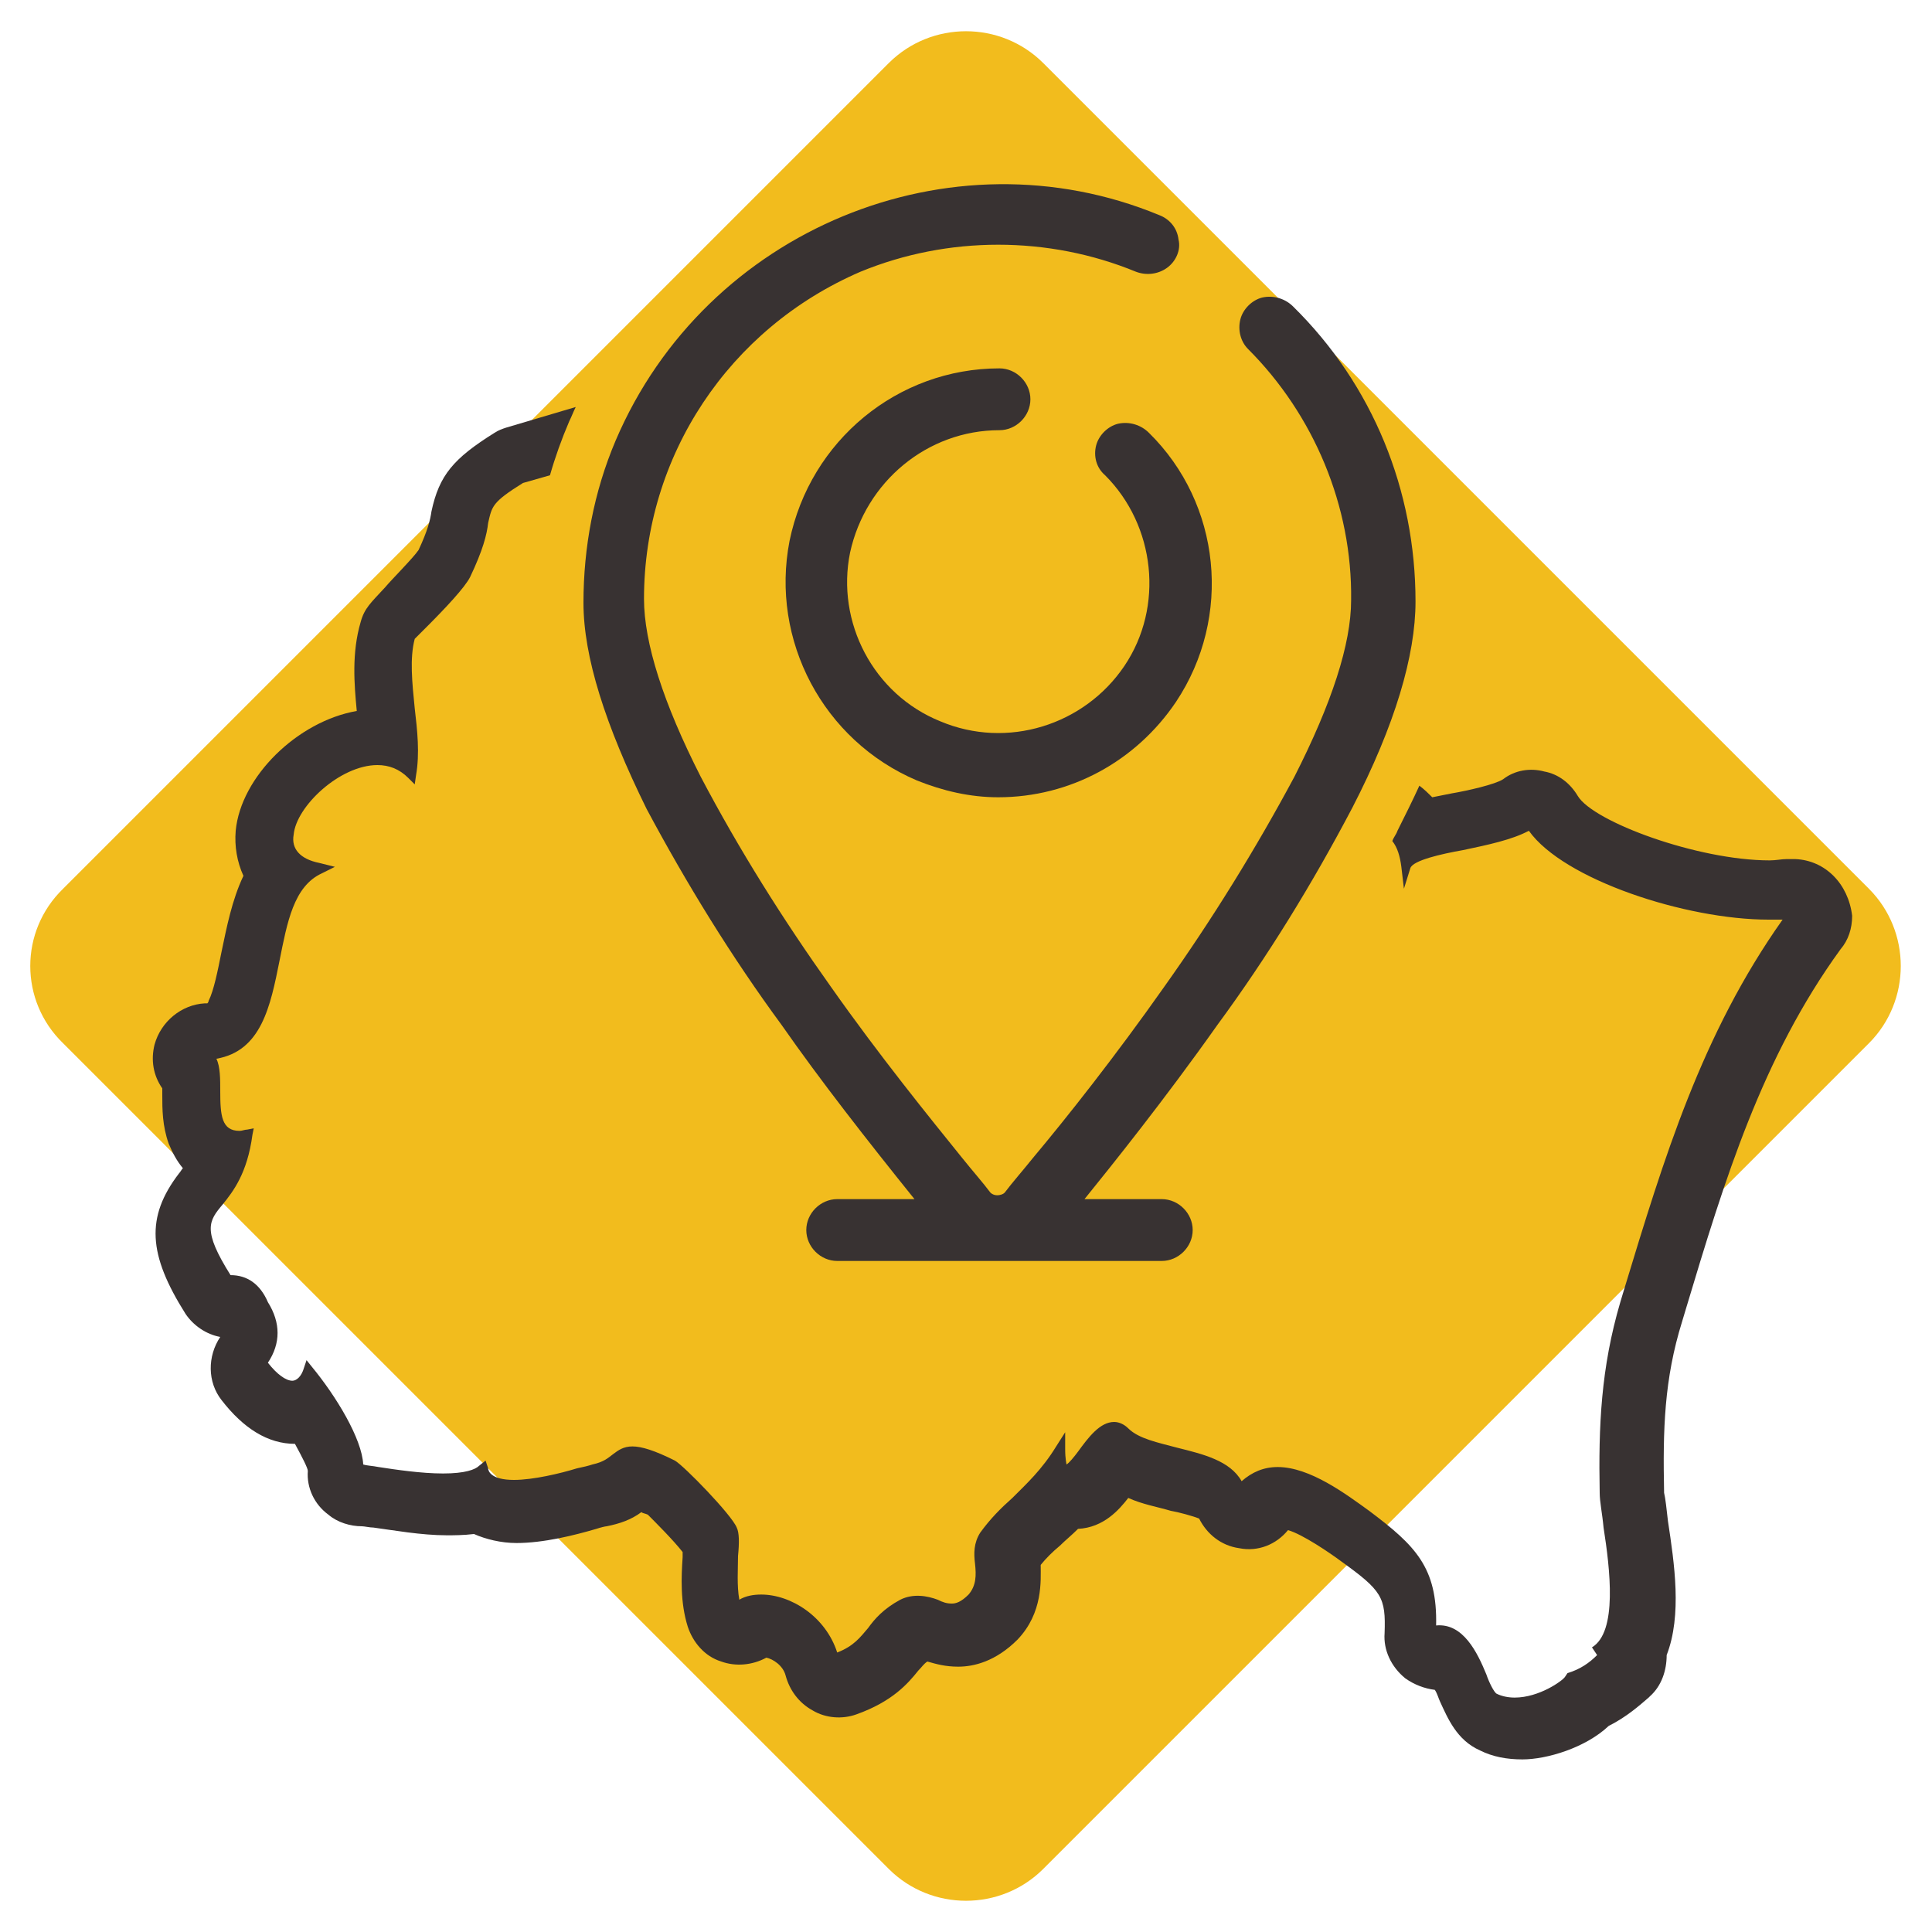
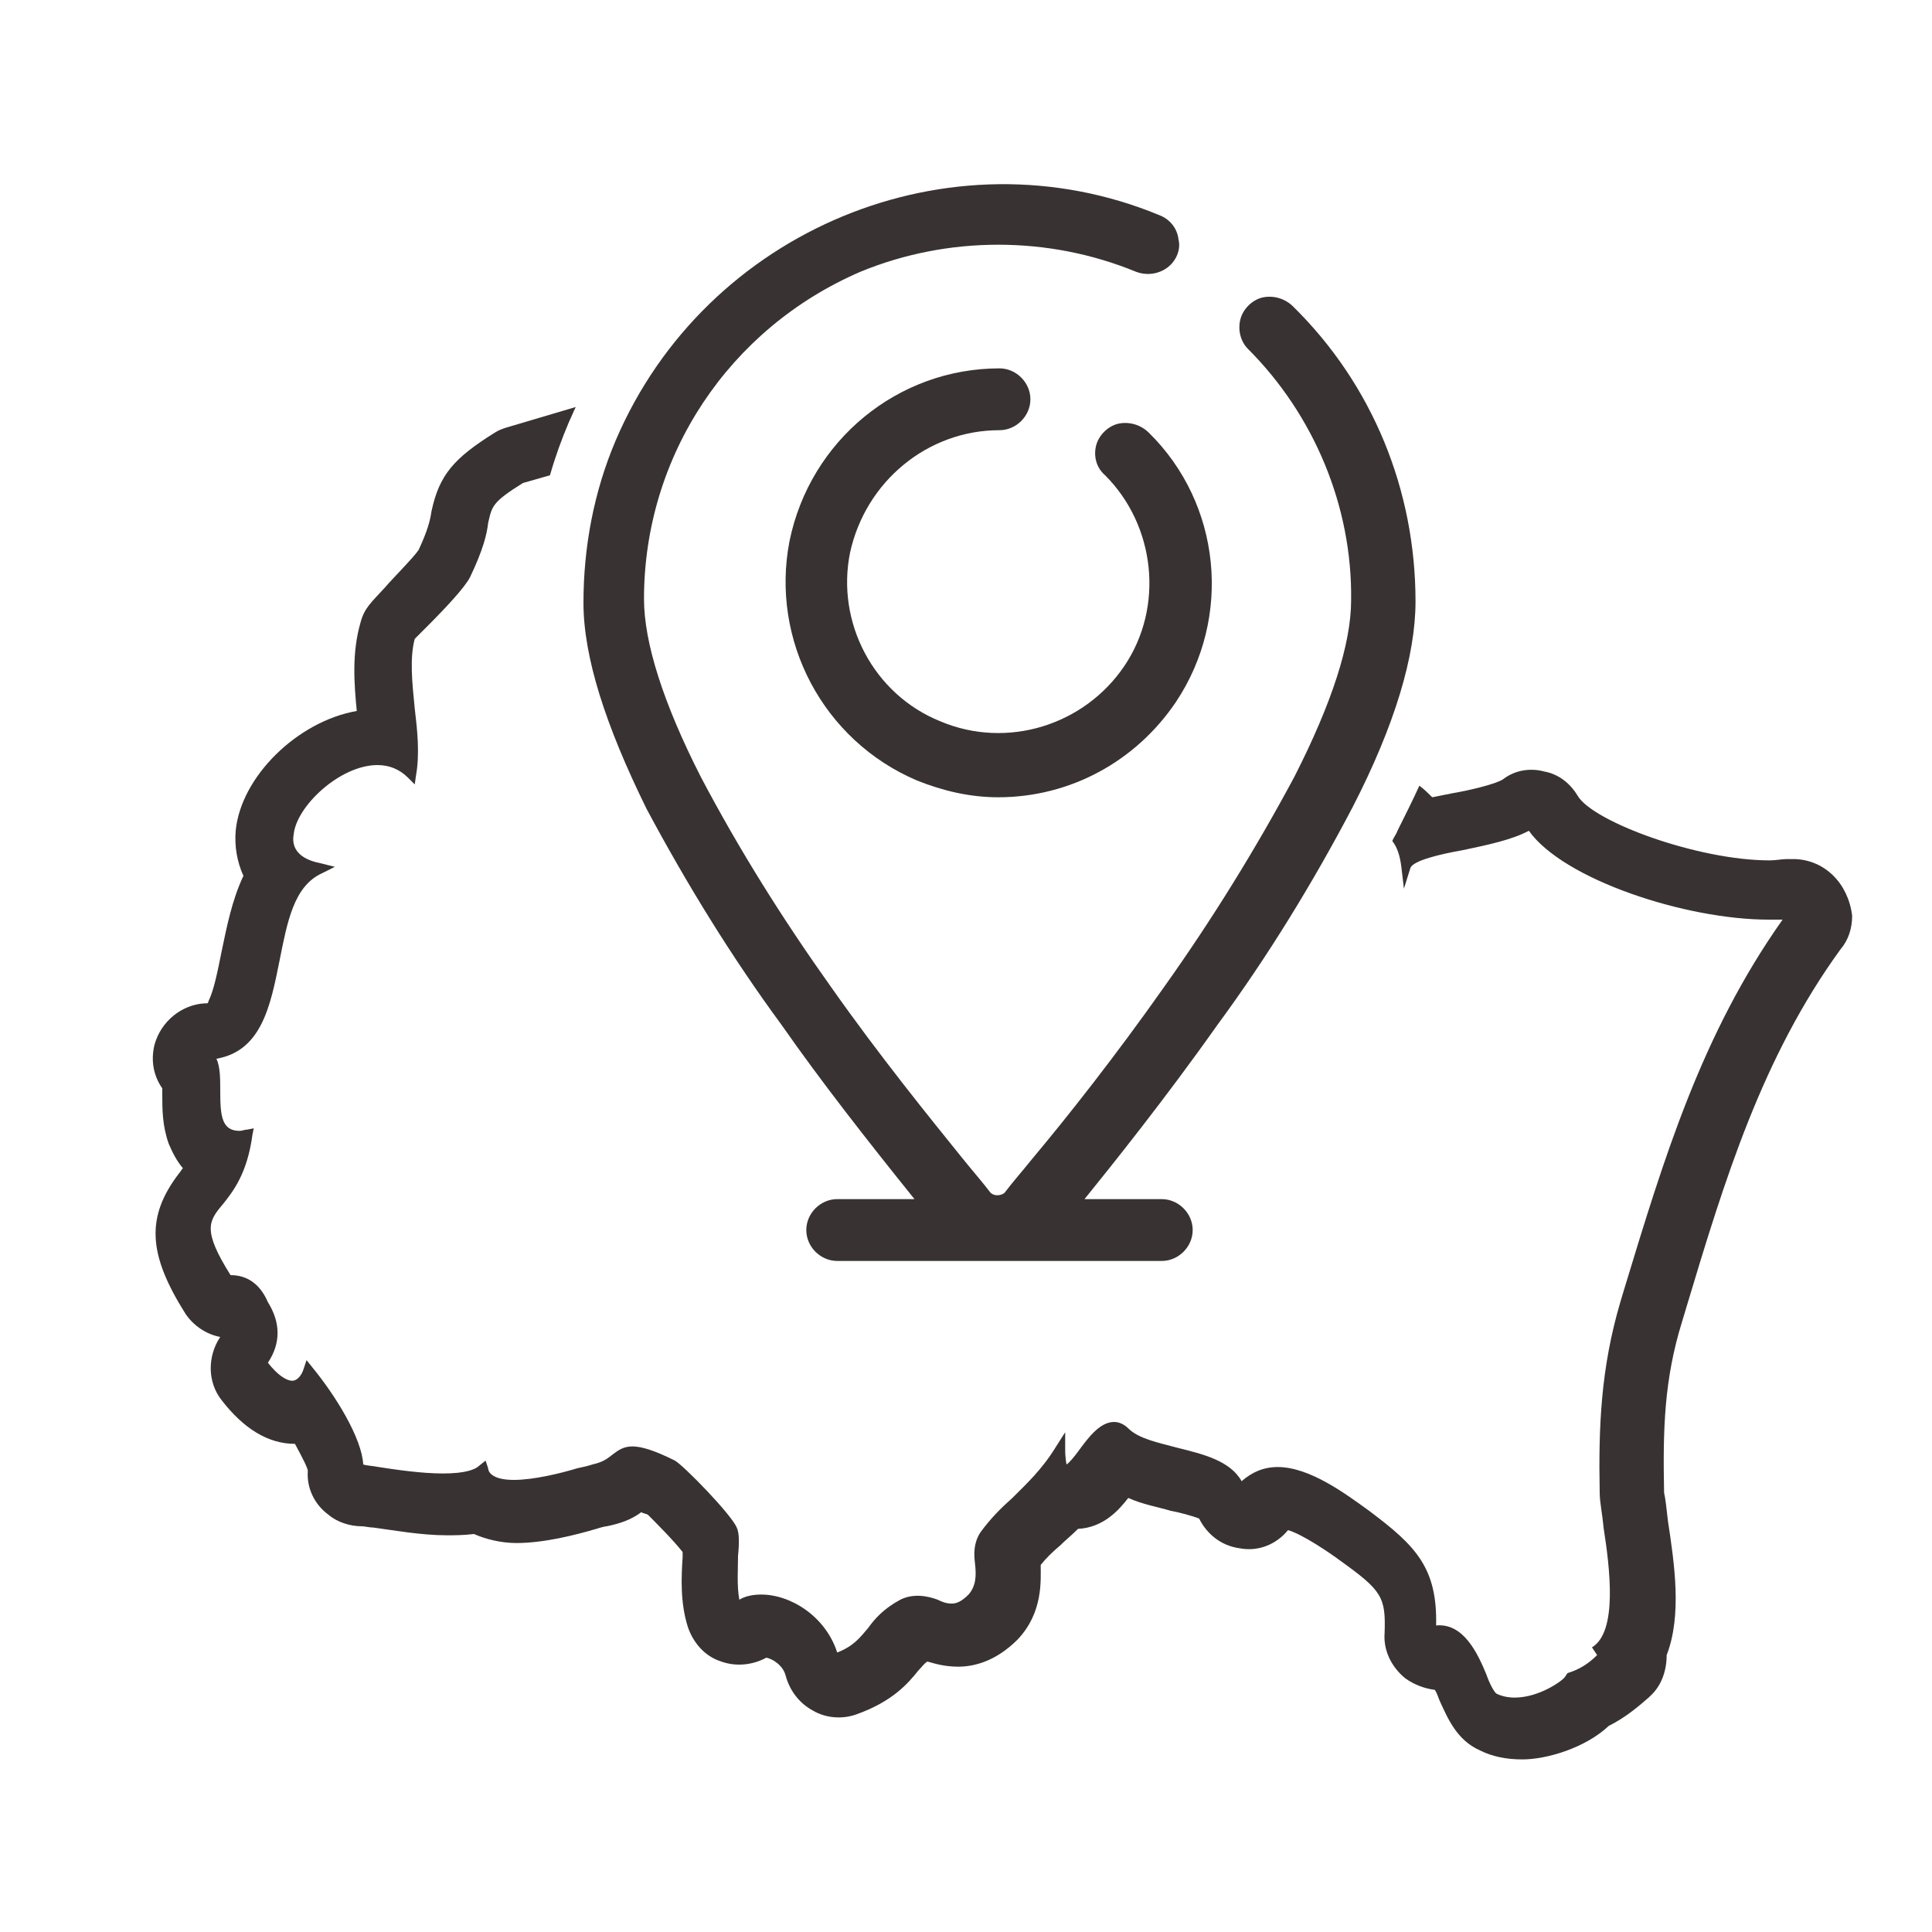
<svg xmlns="http://www.w3.org/2000/svg" version="1.1" id="paysage" x="0px" y="0px" viewBox="0 0 150 150" style="enable-background:new 0 0 150 150;" xml:space="preserve">
  <style type="text/css">
	.st0{fill:#F2BC1D;}
	.st1{fill:#383232;}
</style>
-   <path class="st0" d="M4.9,69L69,4.9c3.3-3.3,8.7-3.3,12,0L145.1,69c3.3,3.3,3.3,8.7,0,12L81,145.1c-3.3,3.3-8.7,3.3-12,0L4.9,81  C1.5,77.7,1.5,72.3,4.9,69z" />
  <g>
    <polygon class="st1" points="52.4,43.2 52.4,43.1 52.4,43.1  " />
    <g>
      <path class="st1" d="M45.3,46.8c0,4.2,1.7,9.5,4.9,16c3.1,5.8,6.6,11.5,10.5,16.8c3,4.3,6.6,8.9,10.3,13.5h-6    c-1.3,0-2.4,1.1-2.4,2.4s1.1,2.4,2.4,2.4h25.2c1.3,0,2.4-1.1,2.4-2.4s-1.1-2.4-2.4-2.4h-6c2.1-2.6,6.2-7.7,10.3-13.5    c3.9-5.3,7.4-11,10.5-16.9c3.3-6.4,4.9-11.8,4.9-16c0-8.6-3.3-16.8-9.5-22.9c-0.6-0.6-1.5-0.9-2.4-0.7c-0.8,0.2-1.5,0.9-1.7,1.7    c-0.2,0.8,0,1.7,0.6,2.3c5.1,5.1,8.1,12.2,8,19.5c0,3.4-1.5,8-4.4,13.7c-3,5.6-6.4,11.1-10.1,16.3c-3.8,5.4-7.6,10.2-10.2,13.3    c-0.8,1-1.6,1.9-2.2,2.7c-0.1,0.1-0.3,0.2-0.6,0.2c-0.2,0-0.4-0.1-0.5-0.2c-0.6-0.8-1.4-1.7-2.2-2.7c-2.5-3.1-6.4-7.9-10.2-13.3    c-3.7-5.2-7.1-10.6-10.1-16.3C51.5,54.6,50,49.9,50,46.5c0-11.1,6.6-21,16.8-25.4c6.8-2.8,14.6-2.8,21.4,0    c0.8,0.3,1.7,0.2,2.4-0.3c0.7-0.5,1.1-1.4,0.9-2.2c-0.1-0.9-0.7-1.6-1.5-1.9C73.8,10,54.8,17.8,47.8,34.2    C46.1,38.2,45.3,42.5,45.3,46.8z" />
      <g>
        <path class="st1" d="M139.4,66.7L139.4,66.7h-0.3c-0.1,0-0.3,0-0.4,0c-0.4,0-0.8,0.1-1.3,0.1c-5.6,0-13.7-3-14.9-5     c-0.6-1-1.5-1.7-2.6-1.9c-1.1-0.3-2.3-0.1-3.2,0.6c-0.6,0.4-2.8,0.9-4,1.1c-0.5,0.1-1,0.2-1.5,0.3c-0.3-0.3-0.6-0.6-1-0.9     c-0.5,1.1-1.1,2.3-1.7,3.5c-0.1,0.3-0.3,0.5-0.4,0.8c0.4,0.5,0.6,1.2,0.7,2L109,69l0.5-1.6c0.2-0.6,2.4-1.1,4.1-1.4     c1.9-0.4,3.8-0.8,5.1-1.5c2.7,3.8,12.2,6.9,18.6,6.9c0.4,0,0.8,0,1.1,0c-6.3,8.9-9.2,18.5-12.3,28.7l-0.3,1     c-1.5,5.1-1.7,9.6-1.6,14.8c0,0.7,0.2,1.6,0.3,2.7c0.5,3.2,1.1,8.1-0.9,9.3l0.4,0.6c-0.6,0.6-1.3,1.1-2.3,1.4l-0.2,0.3     c-0.2,0.3-2,1.6-3.9,1.6c-0.5,0-1-0.1-1.4-0.3c-0.2-0.1-0.6-0.9-0.8-1.5c-0.7-1.7-1.8-4-3.9-3.8c0.1-4.5-1.6-6.2-5.2-8.9     c-1.8-1.3-4.6-3.4-7.1-3.4c-1.1,0-2,0.4-2.8,1.1c-0.9-1.6-3-2.1-5-2.6c-1.5-0.4-3-0.7-3.8-1.5c-0.3-0.3-0.7-0.5-1.1-0.5     c-1.1,0-2,1.2-2.8,2.3c-0.3,0.4-0.7,0.9-0.9,1c0-0.1-0.1-0.4-0.1-1.2v-1.3l-0.7,1.1c-1.1,1.8-2.3,2.9-3.4,4     c-0.9,0.8-1.7,1.6-2.5,2.7c-0.5,0.8-0.5,1.6-0.4,2.4c0.1,0.9,0.1,1.7-0.5,2.4c-0.6,0.6-1,0.7-1.3,0.7c-0.4,0-0.7-0.1-1.1-0.3     c-0.8-0.3-1.9-0.5-2.9,0c-1.3,0.7-2,1.5-2.5,2.2c-0.6,0.7-1.1,1.4-2.4,1.9c-0.9-2.8-3.6-4.5-5.9-4.5c-0.6,0-1.2,0.1-1.7,0.4     c-0.2-1.1-0.1-2.4-0.1-3.4c0.1-1,0.1-1.8-0.1-2.2c-0.4-1-4.1-4.8-4.8-5.2c-1.6-0.8-2.6-1.1-3.3-1.1s-1.1,0.3-1.5,0.6     c-0.4,0.3-0.7,0.6-1.6,0.8c-0.3,0.1-0.7,0.2-1.2,0.3c-1.3,0.4-3.4,0.9-4.9,0.9c-1.8,0-2-0.7-2-0.9l-0.2-0.6l-0.5,0.4     c-0.3,0.3-1.1,0.6-2.8,0.6s-3.7-0.3-5-0.5c-0.5-0.1-0.9-0.1-1.2-0.2c-0.1-2-2.1-5.3-4-7.6l-0.4-0.5l-0.2,0.6     c-0.2,0.7-0.6,1-0.9,1c-0.5,0-1.2-0.5-1.9-1.4c1-1.5,1-3.1,0-4.7c-0.6-1.4-1.6-2.1-2.9-2.1c-2.2-3.5-1.7-4.2-0.6-5.5     c0.8-1,1.9-2.4,2.3-5.4l0.1-0.5l-0.5,0.1c-0.2,0-0.4,0.1-0.6,0.1c-1.4,0-1.5-1.2-1.5-3.1c0-0.9,0-1.9-0.3-2.5     c3.5-0.6,4.2-4.1,4.9-7.6c0.6-3,1.1-5.8,3.3-6.8l1-0.5L24.8,67c-1.5-0.3-2.2-1.1-2-2.2c0.2-2.2,3.6-5.4,6.5-5.4     c0.9,0,1.7,0.3,2.4,1l0.5,0.5l0.1-0.7c0.3-1.7,0.1-3.5-0.1-5.2c-0.2-2-0.4-3.9,0-5.4c0.1-0.1,0.5-0.5,0.9-0.9     c1.5-1.5,3-3.1,3.4-3.9c1-2.1,1.3-3.3,1.4-4.2c0.3-1.3,0.3-1.6,2.7-3.1c0.7-0.2,1.4-0.4,2.1-0.6c0.4-1.4,0.9-2.8,1.5-4.2     c0.2-0.4,0.3-0.7,0.5-1.1l-5.4,1.6l0,0c-0.3,0.1-0.6,0.2-0.9,0.4c-3.2,2-4.3,3.3-4.9,6.1c-0.1,0.7-0.3,1.5-1,3     c-0.4,0.6-2.1,2.3-2.6,2.9c-1.1,1.2-1.6,1.6-1.9,2.7c-0.7,2.4-0.5,4.8-0.3,6.9c-4.6,0.8-9,5.1-9.4,9.3c-0.1,1.2,0.1,2.4,0.6,3.5     c-0.9,1.9-1.3,4-1.7,5.9c-0.3,1.5-0.6,3-1,3.8c0,0.1-0.1,0.2-0.1,0.2h-0.2c-1.8,0.1-3.4,1.4-3.9,3.2c-0.3,1.2-0.1,2.4,0.6,3.4     c0,0.2,0,0.3,0,0.5c0,1.1,0,2.4,0.5,3.8c0.3,0.7,0.6,1.3,1.1,1.9c-0.1,0.1-0.2,0.3-0.3,0.4c-2.6,3.4-2.4,6.3,0.5,10.9     c0.6,0.9,1.6,1.6,2.7,1.8c-1,1.5-1,3.5,0.1,4.9c1.7,2.2,3.6,3.4,5.7,3.4c0.6,1.1,1,1.9,1,2.1c-0.1,1.3,0.5,2.6,1.6,3.4     c0.7,0.6,1.7,0.9,2.6,0.9l0,0c0.2,0,0.6,0.1,0.9,0.1c1.5,0.2,3.7,0.6,5.7,0.6c0.5,0,1.3,0,2.1-0.1c0.9,0.4,2.1,0.7,3.3,0.7     c2.1,0,4.5-0.6,6.2-1.1c0.3-0.1,0.7-0.2,0.8-0.2c1-0.2,1.9-0.5,2.7-1.1c0.1,0.1,0.3,0.1,0.5,0.2c0.6,0.6,2,2,2.7,2.9v0.4     c-0.1,1.5-0.2,3.5,0.4,5.4c0.4,1.2,1.3,2.3,2.6,2.7c1.1,0.4,2.4,0.3,3.5-0.3c0.5,0.1,1.3,0.6,1.5,1.4c0.3,1.1,1,2.1,2.1,2.7     c1,0.6,2.3,0.7,3.4,0.3c2.8-1,4-2.4,4.8-3.4c0.3-0.3,0.4-0.5,0.7-0.7c0.7,0.2,1.4,0.4,2.4,0.4c1.2,0,2.9-0.4,4.6-2.1     c2-2.1,1.8-4.6,1.8-5.8l0,0c0.4-0.5,0.9-1,1.5-1.5c0.4-0.4,0.9-0.8,1.4-1.3c2-0.1,3.2-1.5,3.9-2.4c1.1,0.5,2.3,0.7,3.3,1     c0.6,0.1,1.7,0.4,2.2,0.6c0.6,1.2,1.7,2.1,3.1,2.3c1.5,0.3,2.9-0.3,3.8-1.4c1.1,0.3,3.3,1.8,4.1,2.4c3.2,2.3,3.5,2.8,3.4,5.6     c-0.1,1.3,0.5,2.6,1.6,3.5c0.7,0.5,1.5,0.8,2.3,0.9c0.2,0.3,0.3,0.7,0.4,0.9c0.6,1.3,1.3,3,3.1,3.8c1,0.5,2.1,0.7,3.3,0.7     c1.9,0,4.9-0.9,6.7-2.6c1.4-0.7,2.4-1.6,3.1-2.2l0.1-0.1c0.9-0.8,1.3-2,1.3-3.2c1.2-3.1,0.6-7.1,0.1-10.4     c-0.1-0.9-0.2-1.8-0.3-2.2c-0.1-4.9,0-8.8,1.4-13.3l0.3-1c3-10,5.9-19.5,12-27.9c0.6-0.7,0.9-1.6,0.9-2.6     C143.5,68.6,141.7,66.8,139.4,66.7z" />
      </g>
      <path class="st1" d="M77.6,33.4c1.3,0,2.4-1.1,2.4-2.4s-1.1-2.4-2.4-2.4c-7.9,0-14.7,5.6-16.3,13.4c-1.5,7.7,2.6,15.5,9.9,18.6    c2,0.8,4.1,1.3,6.3,1.3c5.6,0,10.7-2.8,13.8-7.4c4.4-6.6,3.5-15.4-2.1-20.9c-0.6-0.6-1.5-0.9-2.4-0.7c-0.8,0.2-1.5,0.9-1.7,1.7    s0,1.7,0.7,2.3c3.9,3.9,4.6,10.2,1.5,14.8S78.2,58.2,73,56c-5.2-2.1-8.1-7.7-7-13.1C67.2,37.4,72,33.4,77.6,33.4z" />
    </g>
  </g>
</svg>